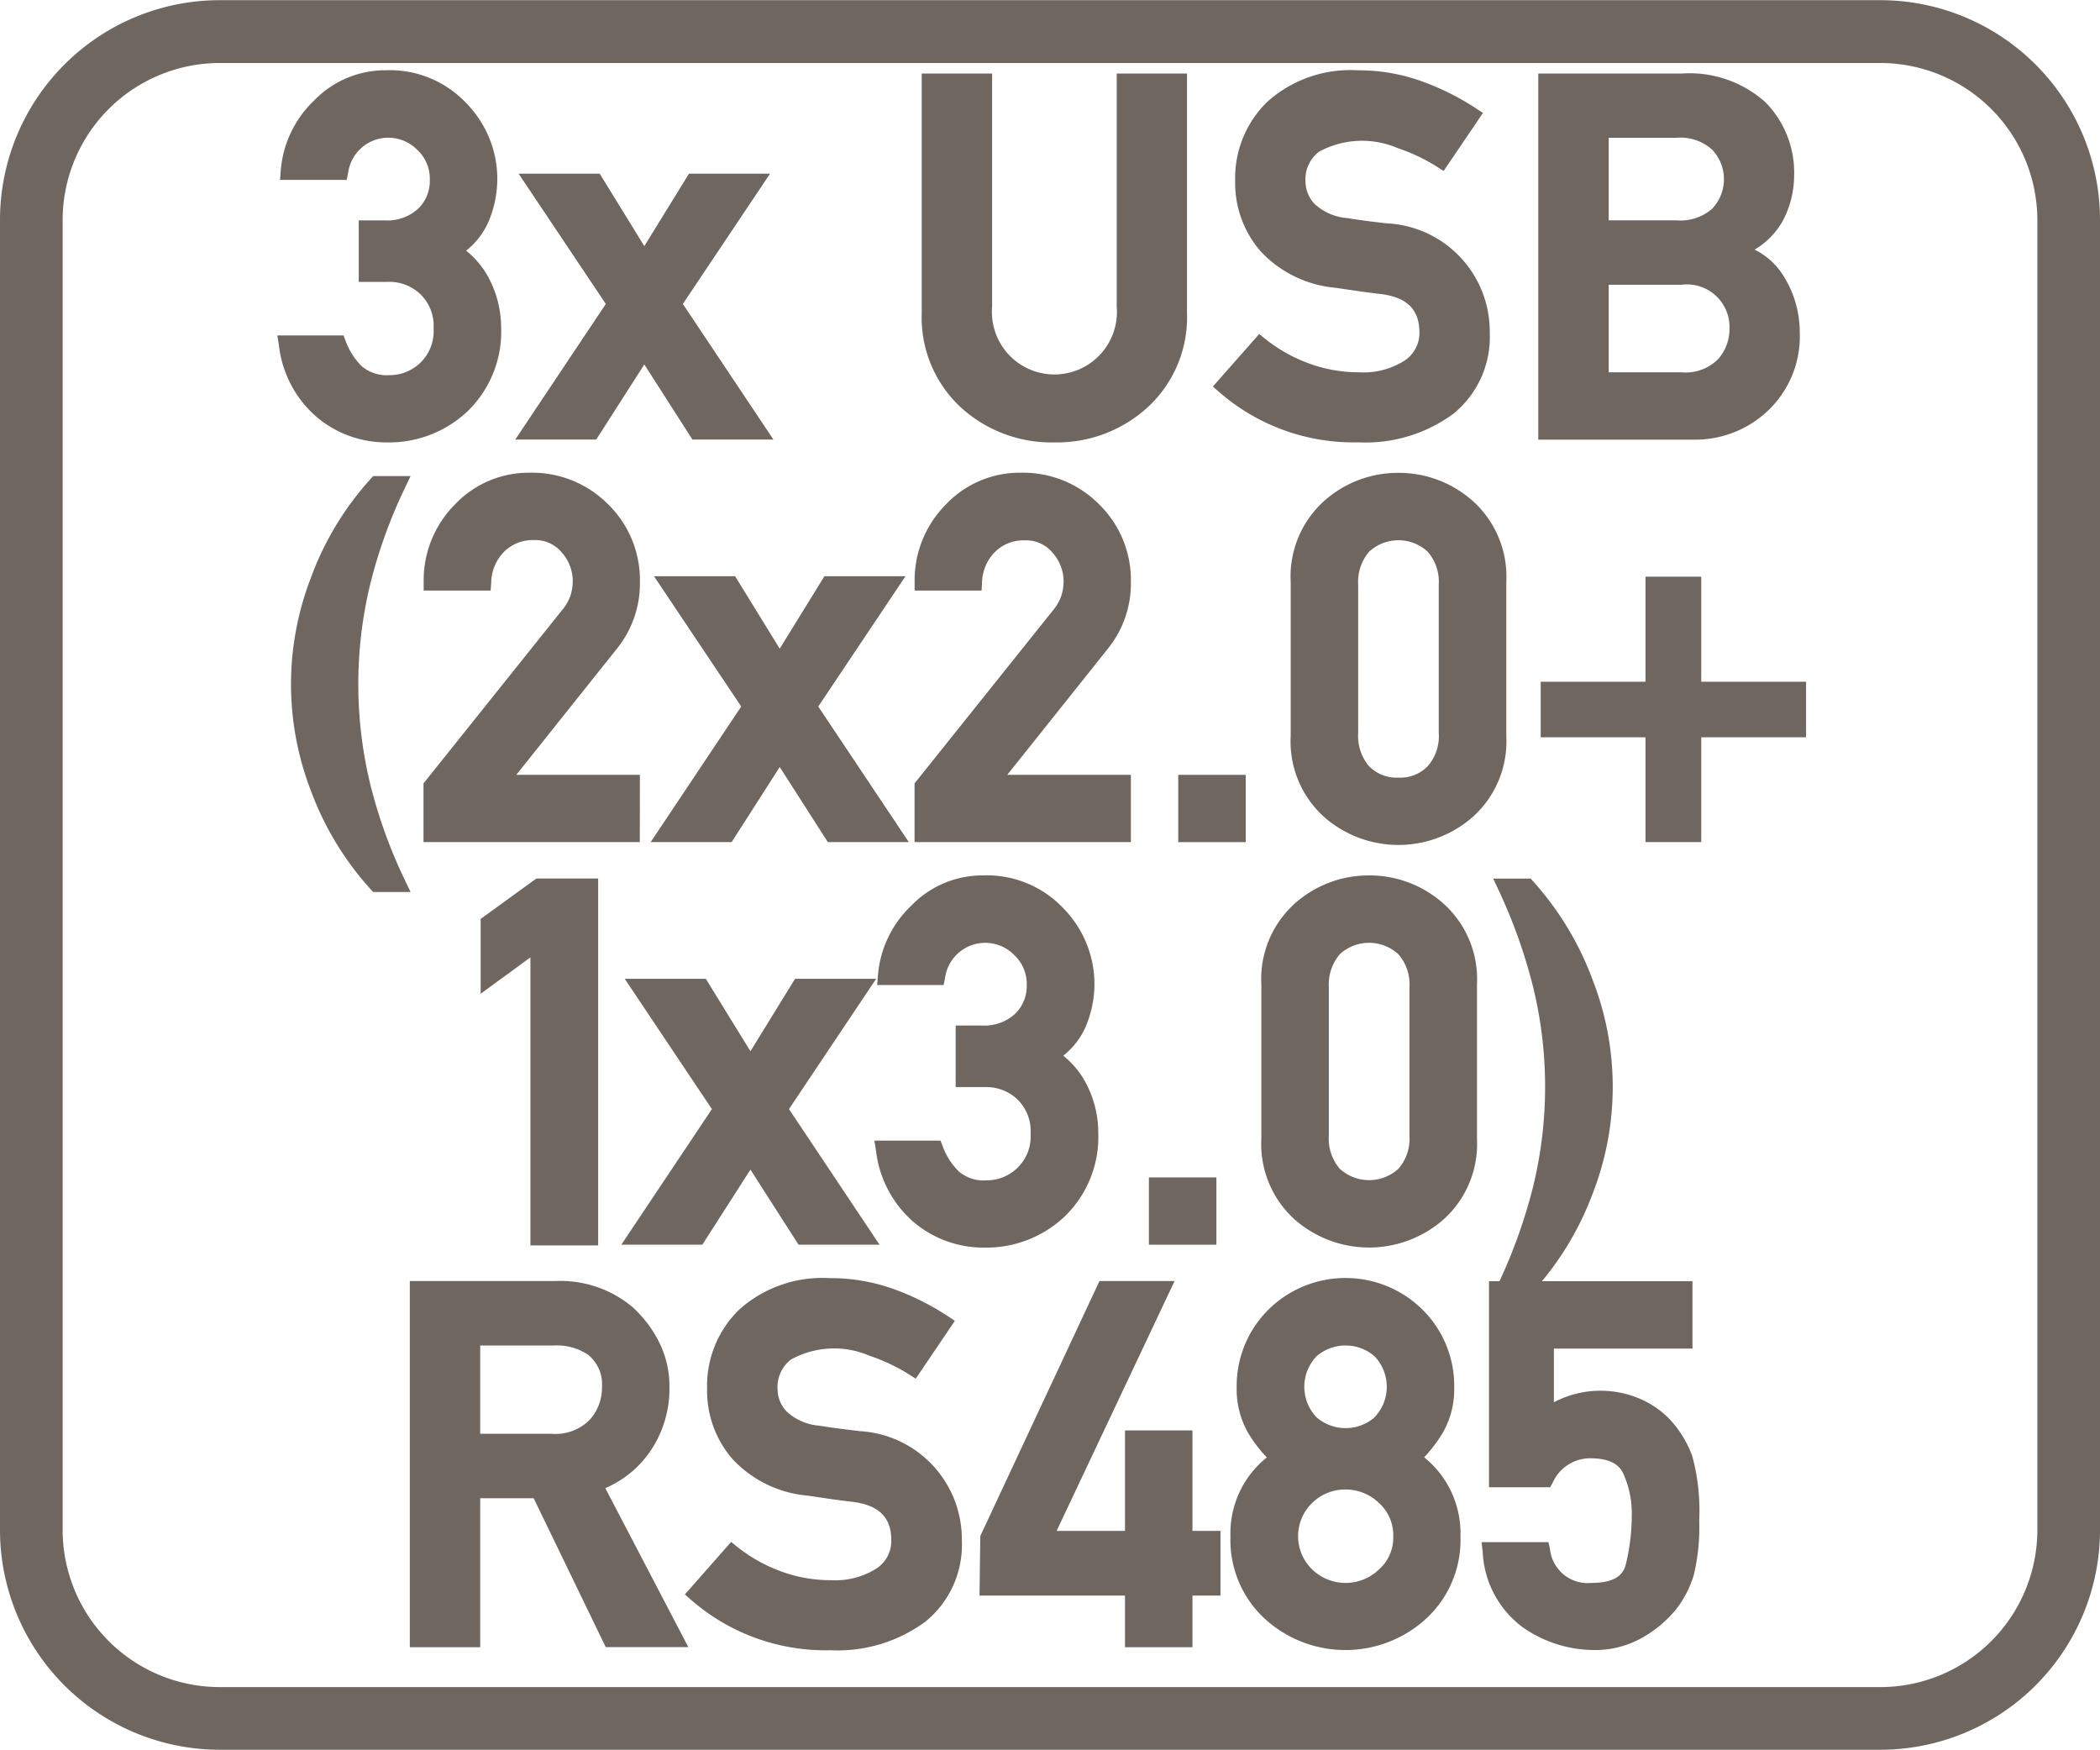
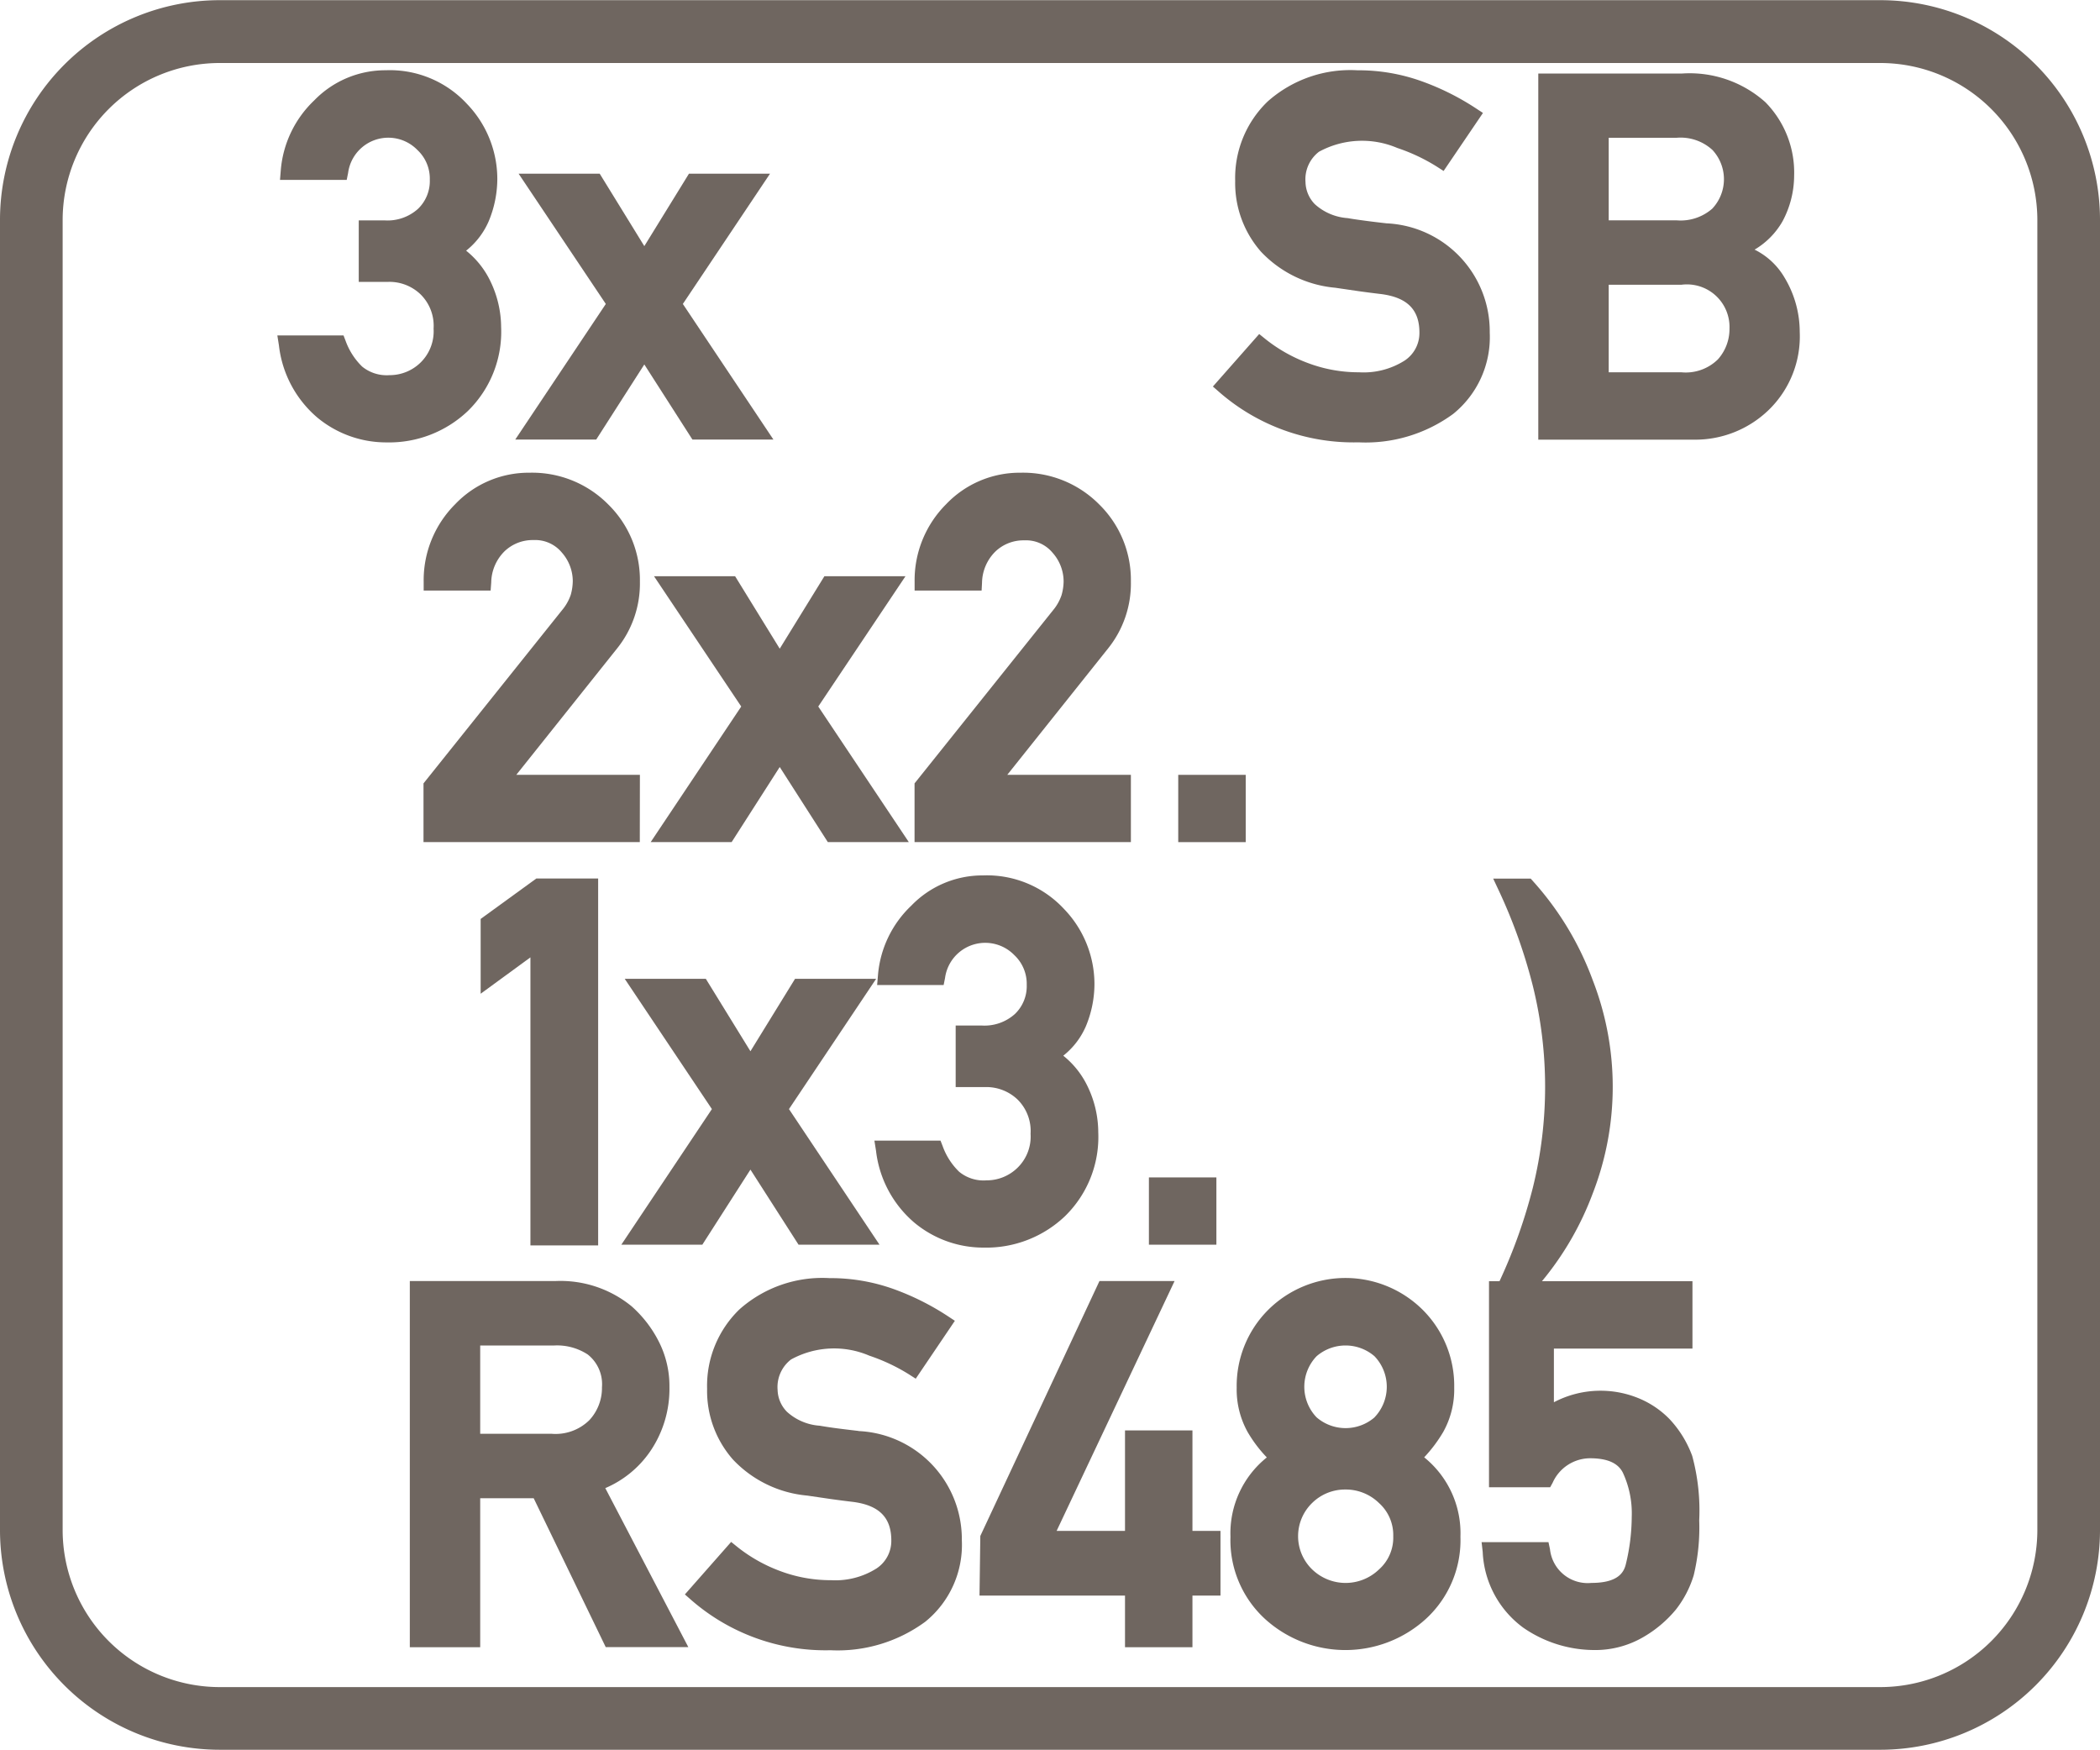
<svg xmlns="http://www.w3.org/2000/svg" id="Layer_1" data-name="Layer 1" viewBox="0 0 60 49.99">
  <defs>
    <style>.cls-1{fill:#6f6660;}</style>
  </defs>
  <path class="cls-1" d="M53.72.005H6.28A6.281,6.281,0,0,0,0,6.275v37.44a6.281,6.281,0,0,0,6.28,6.27H53.72A6.28,6.28,0,0,0,60,43.715V6.275A6.28,6.28,0,0,0,53.72.005Zm4.49,43.71a4.49,4.49,0,0,1-4.49,4.48H6.28a4.49,4.49,0,0,1-4.49-4.48V6.275A4.49,4.49,0,0,1,6.28,1.8H53.72a4.49,4.49,0,0,1,4.49,4.48Z" />
  <path class="cls-1" d="M9.068,11.93a3.085,3.085,0,0,0,1.979.708,3.264,3.264,0,0,0,2.318-.895,3.162,3.162,0,0,0,.953-2.4,3.046,3.046,0,0,0-.3-1.295,2.5,2.5,0,0,0-.7-.887,2.175,2.175,0,0,0,.646-.843A3.16,3.16,0,0,0,14.209,5.1a3.093,3.093,0,0,0-.869-2.134,3,3,0,0,0-2.32-.959,2.829,2.829,0,0,0-2.042.861,3.1,3.1,0,0,0-.956,2L8,5.139H9.906l.04-.2a1.159,1.159,0,0,1,1.98-.654,1.118,1.118,0,0,1,.354.846,1.1,1.1,0,0,1-.337.835,1.3,1.3,0,0,1-.951.33H10.25V8.052H11.1a1.283,1.283,0,0,1,.913.354,1.258,1.258,0,0,1,.375.981,1.249,1.249,0,0,1-.377.975,1.262,1.262,0,0,1-.884.355,1.109,1.109,0,0,1-.78-.245,1.947,1.947,0,0,1-.471-.731l-.061-.159H7.924l.046.289A3.178,3.178,0,0,0,9.068,11.93Z" />
  <polygon class="cls-1" points="17.035 12.556 18.409 10.411 19.783 12.556 22.097 12.556 19.51 8.683 22.001 4.961 19.685 4.961 18.409 7.031 17.134 4.961 14.817 4.961 17.309 8.683 14.722 12.556 17.035 12.556" />
-   <path class="cls-1" d="M30.126,12.638A3.833,3.833,0,0,0,32.8,11.626a3.49,3.49,0,0,0,1.114-2.69V2.1H31.906V8.765a1.786,1.786,0,1,1-3.56,0V2.1H26.335v6.84a3.5,3.5,0,0,0,1.109,2.69A3.835,3.835,0,0,0,30.126,12.638Z" />
  <path class="cls-1" d="M38.828,10.635a4.109,4.109,0,0,1-1.443-.258,4.406,4.406,0,0,1-1.222-.685l-.186-.15-1.323,1.5.189.165a5.833,5.833,0,0,0,3.971,1.429,4.232,4.232,0,0,0,2.707-.813A2.821,2.821,0,0,0,42.564,9.5a3.09,3.09,0,0,0-2.948-3.12c-.24-.027-.453-.053-.637-.078s-.341-.047-.474-.071a1.553,1.553,0,0,1-.94-.4A.932.932,0,0,1,37.3,5.2a.992.992,0,0,1,.385-.865,2.571,2.571,0,0,1,2.238-.108,5.257,5.257,0,0,1,1.123.529l.2.128L42.37,3.227l-.211-.139a7.312,7.312,0,0,0-1.551-.771,5.328,5.328,0,0,0-1.821-.309,3.554,3.554,0,0,0-2.567.89,3.031,3.031,0,0,0-.929,2.272,2.968,2.968,0,0,0,.738,2.021A3.325,3.325,0,0,0,38.15,8.22l.685.1q.3.042.639.082c.737.1,1.081.446,1.081,1.1a.943.943,0,0,1-.425.8A2.19,2.19,0,0,1,38.828,10.635Z" />
  <path class="cls-1" d="M50.521,11.724a2.926,2.926,0,0,0,.9-2.241,3.013,3.013,0,0,0-.439-1.561,2.033,2.033,0,0,0-.851-.791,2.215,2.215,0,0,0,.8-.812,2.78,2.78,0,0,0,.33-1.3,2.861,2.861,0,0,0-.822-2.1A3.244,3.244,0,0,0,48.064,2.1H43.951v10.46h4.455A3.017,3.017,0,0,0,50.521,11.724ZM49.414,9.387a1.3,1.3,0,0,1-.331.879,1.309,1.309,0,0,1-1.046.369H45.963v-2.5h2.074a1.217,1.217,0,0,1,1.377,1.253Zm-.486-3.432a1.371,1.371,0,0,1-1.028.339H45.963V3.936H47.9a1.347,1.347,0,0,1,1.027.348,1.227,1.227,0,0,1,0,1.671Z" />
-   <path class="cls-1" d="M11.56,25.127a14.28,14.28,0,0,1-.975-2.7,12.129,12.129,0,0,1,0-5.769,14.293,14.293,0,0,1,.975-2.7l.171-.358H10.662l-.075.083a8.619,8.619,0,0,0-1.706,2.827,8.428,8.428,0,0,0,0,6.073A8.636,8.636,0,0,0,10.587,25.4l.075.082h1.069Z" />
  <path class="cls-1" d="M18.283,22.135H14.751l2.882-3.613a2.961,2.961,0,0,0,.65-1.907,3.019,3.019,0,0,0-.9-2.2,3.057,3.057,0,0,0-2.252-.911,2.9,2.9,0,0,0-2.126.9,3.068,3.068,0,0,0-.9,2.215l0,.252h1.913l.017-.233a1.281,1.281,0,0,1,.382-.891,1.16,1.16,0,0,1,.824-.319.988.988,0,0,1,.812.357,1.239,1.239,0,0,1,.312.808,1.5,1.5,0,0,1-.058.4,1.355,1.355,0,0,1-.249.438L12.1,22.379v1.677h6.18Z" />
  <polygon class="cls-1" points="18.686 16.461 21.178 20.183 18.591 24.056 20.904 24.056 22.278 21.911 23.652 24.056 25.966 24.056 23.379 20.183 25.871 16.461 23.554 16.461 22.278 18.531 21.003 16.461 18.686 16.461" />
  <path class="cls-1" d="M28.058,16.646a1.281,1.281,0,0,1,.382-.891,1.161,1.161,0,0,1,.825-.319.986.986,0,0,1,.811.357,1.235,1.235,0,0,1,.313.808,1.475,1.475,0,0,1-.059.4,1.349,1.349,0,0,1-.248.438L26.13,22.379v1.677h6.181V22.135H28.779l2.882-3.613a2.961,2.961,0,0,0,.65-1.907,3.02,3.02,0,0,0-.9-2.2,3.06,3.06,0,0,0-2.253-.911,2.9,2.9,0,0,0-2.126.9,3.072,3.072,0,0,0-.9,2.215l0,.252h1.914Z" />
  <rect class="cls-1" x="33.664" y="22.135" width="1.928" height="1.922" />
-   <path class="cls-1" d="M39.957,13.508a3.169,3.169,0,0,0-2.133.81,2.908,2.908,0,0,0-.947,2.311v4.395a2.9,2.9,0,0,0,.948,2.308,3.219,3.219,0,0,0,4.26,0,2.9,2.9,0,0,0,.952-2.309V16.629a2.909,2.909,0,0,0-.951-2.312A3.178,3.178,0,0,0,39.957,13.508Zm-1.152,3.2a1.332,1.332,0,0,1,.314-.949,1.234,1.234,0,0,1,1.671,0,1.306,1.306,0,0,1,.317.949v4.231a1.3,1.3,0,0,1-.317.951,1.087,1.087,0,0,1-.833.324,1.1,1.1,0,0,1-.839-.323,1.334,1.334,0,0,1-.313-.952Z" />
-   <polygon class="cls-1" points="48.607 16.474 47.014 16.474 47.014 19.475 44.02 19.475 44.02 21.062 47.014 21.062 47.014 24.056 48.607 24.056 48.607 21.062 51.602 21.062 51.602 19.475 48.607 19.475 48.607 16.474" />
  <polygon class="cls-1" points="17.09 35.577 17.09 25.096 15.324 25.096 13.733 26.251 13.733 28.388 15.155 27.349 15.155 35.577 17.09 35.577" />
  <polygon class="cls-1" points="20.067 35.556 21.441 33.412 22.815 35.556 25.128 35.556 22.542 31.683 25.033 27.961 22.716 27.961 21.441 30.031 20.166 27.961 17.849 27.961 20.34 31.683 17.753 35.556 20.067 35.556" />
  <path class="cls-1" d="M25.061,28.139h1.9l.04-.2a1.159,1.159,0,0,1,1.98-.654,1.124,1.124,0,0,1,.354.846,1.1,1.1,0,0,1-.337.835,1.3,1.3,0,0,1-.951.33h-.742v1.758h.852a1.294,1.294,0,0,1,.913.353,1.262,1.262,0,0,1,.375.982,1.242,1.242,0,0,1-.378.975,1.258,1.258,0,0,1-.883.355,1.1,1.1,0,0,1-.78-.246,1.925,1.925,0,0,1-.47-.729l-.062-.16H24.983l.046.289a3.175,3.175,0,0,0,1.1,2.058,3.08,3.08,0,0,0,1.979.709,3.261,3.261,0,0,0,2.318-.895,3.162,3.162,0,0,0,.953-2.4,3.031,3.031,0,0,0-.3-1.3,2.5,2.5,0,0,0-.7-.887,2.168,2.168,0,0,0,.647-.843,3.152,3.152,0,0,0,.244-1.214,3.093,3.093,0,0,0-.869-2.134,3.006,3.006,0,0,0-2.32-.959,2.823,2.823,0,0,0-2.042.862,3.081,3.081,0,0,0-.955,2Z" />
  <rect class="cls-1" x="32.826" y="33.635" width="1.928" height="1.922" />
-   <path class="cls-1" d="M39.119,25.008a3.167,3.167,0,0,0-2.133.81,2.9,2.9,0,0,0-.947,2.311v4.395a2.905,2.905,0,0,0,.947,2.309,3.222,3.222,0,0,0,4.261,0,2.9,2.9,0,0,0,.952-2.309V28.129a2.9,2.9,0,0,0-.951-2.311A3.17,3.17,0,0,0,39.119,25.008Zm-1.152,3.2a1.336,1.336,0,0,1,.313-.949,1.235,1.235,0,0,1,1.672,0,1.3,1.3,0,0,1,.318.949v4.231a1.3,1.3,0,0,1-.317.951,1.243,1.243,0,0,1-1.672,0,1.317,1.317,0,0,1-.314-.953Z" />
  <path class="cls-1" d="M18.566,41.477a3.166,3.166,0,0,0,.561-1.848,2.805,2.805,0,0,0-.319-1.334,3.4,3.4,0,0,0-.764-.98,3.208,3.208,0,0,0-2.188-.719H11.709v10.46H13.72V42.8h1.528l2.058,4.252h2.36l-2.372-4.541A2.969,2.969,0,0,0,18.566,41.477ZM13.72,38.436h2.122a1.6,1.6,0,0,1,.951.258,1.08,1.08,0,0,1,.406.935,1.35,1.35,0,0,1-.36.94,1.376,1.376,0,0,1-1.086.389H13.72Z" />
  <path class="cls-1" d="M24.532,40.878c-.24-.028-.453-.054-.637-.078s-.341-.049-.475-.072a1.546,1.546,0,0,1-.938-.4.925.925,0,0,1-.265-.627.993.993,0,0,1,.384-.865,2.557,2.557,0,0,1,2.239-.108,5.357,5.357,0,0,1,1.124.529l.2.128,1.118-1.654-.211-.139a7.379,7.379,0,0,0-1.55-.772,5.336,5.336,0,0,0-1.821-.308,3.564,3.564,0,0,0-2.57.89,3.034,3.034,0,0,0-.927,2.272,2.967,2.967,0,0,0,.739,2.021,3.323,3.323,0,0,0,2.121,1.029l.684.1c.2.028.411.055.638.082.737.1,1.081.447,1.081,1.1a.941.941,0,0,1-.423.8,2.2,2.2,0,0,1-1.3.335,4.1,4.1,0,0,1-1.444-.258,4.437,4.437,0,0,1-1.223-.685l-.186-.15-1.322,1.5.188.165a5.839,5.839,0,0,0,3.973,1.429,4.227,4.227,0,0,0,2.706-.813A2.824,2.824,0,0,0,27.481,44a3.092,3.092,0,0,0-2.949-3.119Z" />
  <polygon class="cls-1" points="34.07 40.862 32.143 40.862 32.143 43.733 30.189 43.733 33.559 36.596 31.413 36.596 28.009 43.878 27.986 45.58 32.143 45.58 32.143 47.056 34.07 47.056 34.07 45.58 34.871 45.58 34.871 43.733 34.07 43.733 34.07 40.862" />
  <path class="cls-1" d="M41.236,40.905a2.49,2.49,0,0,0,.313-1.263,3.065,3.065,0,0,0-.894-2.218,3.131,3.131,0,0,0-4.426,0,3.069,3.069,0,0,0-.895,2.218,2.5,2.5,0,0,0,.311,1.263,3.8,3.8,0,0,0,.55.729A2.777,2.777,0,0,0,35.156,43.9a3.053,3.053,0,0,0,.977,2.339,3.415,3.415,0,0,0,4.615,0,3.052,3.052,0,0,0,.979-2.34,2.785,2.785,0,0,0-1.036-2.268A4.042,4.042,0,0,0,41.236,40.905ZM39.4,44.834a1.374,1.374,0,0,1-1.909,0,1.322,1.322,0,0,1,0-1.9,1.337,1.337,0,0,1,.952-.383,1.357,1.357,0,0,1,.955.384,1.228,1.228,0,0,1,.409.951A1.213,1.213,0,0,1,39.4,44.834Zm-.126-4.346a1.267,1.267,0,0,1-1.658,0,1.261,1.261,0,0,1,0-1.744,1.267,1.267,0,0,1,1.656,0,1.261,1.261,0,0,1,0,1.744Z" />
  <path class="cls-1" d="M47.7,40.538a2.624,2.624,0,0,0-.819-.568,2.863,2.863,0,0,0-2.484.088V38.525h3.959V36.6h-4.3a8.679,8.679,0,0,0,1.454-2.516,8.406,8.406,0,0,0,0-6.075,8.716,8.716,0,0,0-1.7-2.825l-.075-.084H42.663l.167.356a15.181,15.181,0,0,1,.965,2.707,12.02,12.02,0,0,1,0,5.767,15.139,15.139,0,0,1-.952,2.67h-.3v5.887H44.29l.071-.129a1.176,1.176,0,0,1,1.067-.7c.491,0,.8.134.939.411a2.75,2.75,0,0,1,.254,1.26,5.783,5.783,0,0,1-.17,1.361c-.056.227-.22.529-.982.529a1.083,1.083,0,0,1-1.184-.965l-.043-.2H42.331l.032.279A2.837,2.837,0,0,0,43.525,46.5a3.577,3.577,0,0,0,2,.636,2.721,2.721,0,0,0,1.429-.371,3.431,3.431,0,0,0,.928-.784A2.982,2.982,0,0,0,48.392,45a5.807,5.807,0,0,0,.157-1.566,5.945,5.945,0,0,0-.2-1.843A3.1,3.1,0,0,0,47.7,40.538Z" />
</svg>